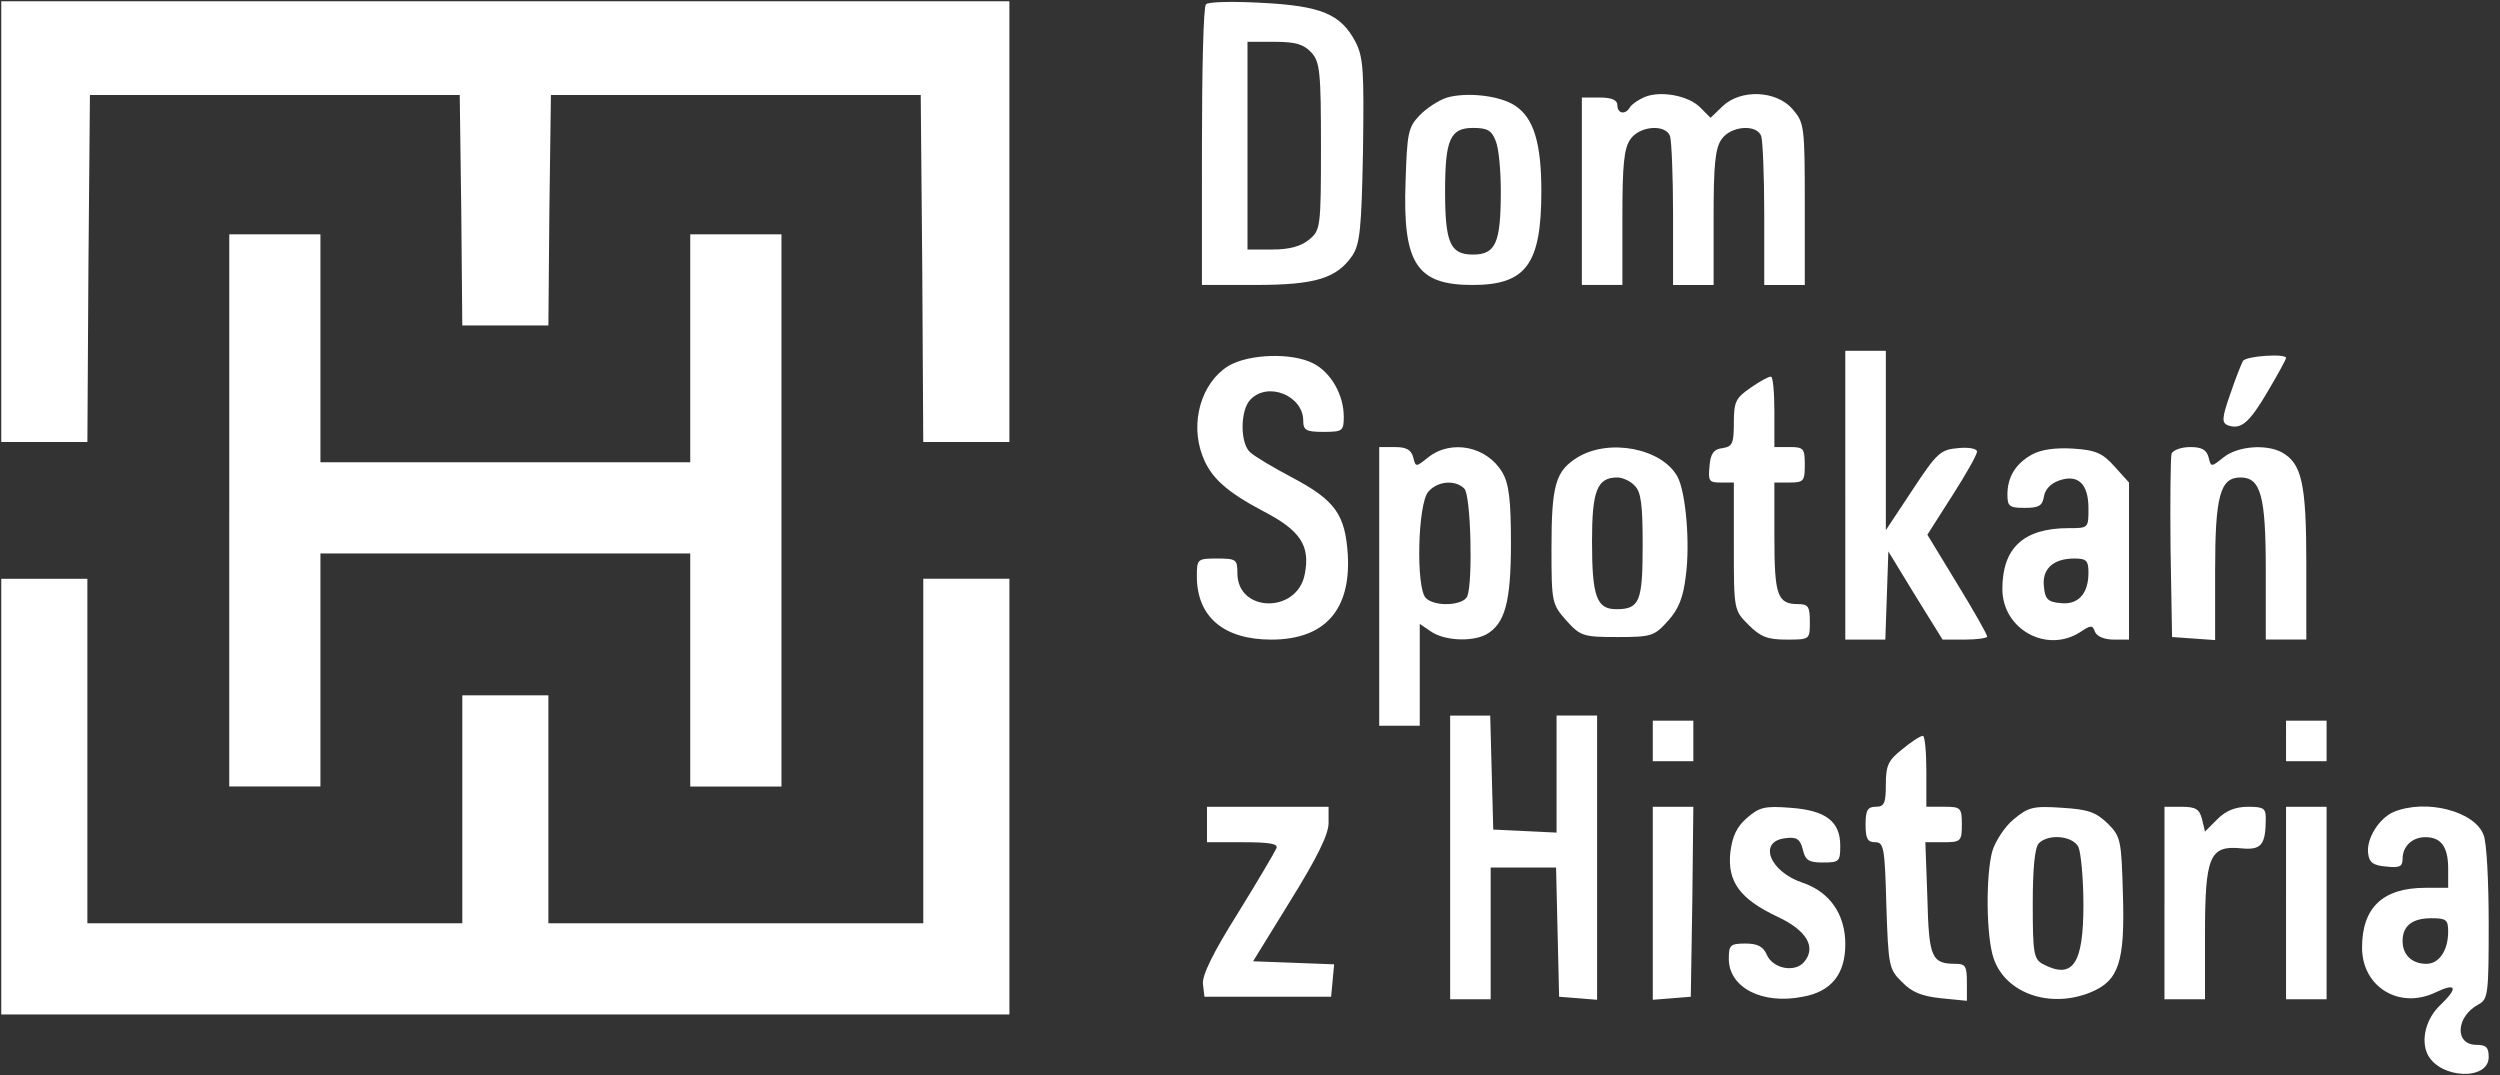
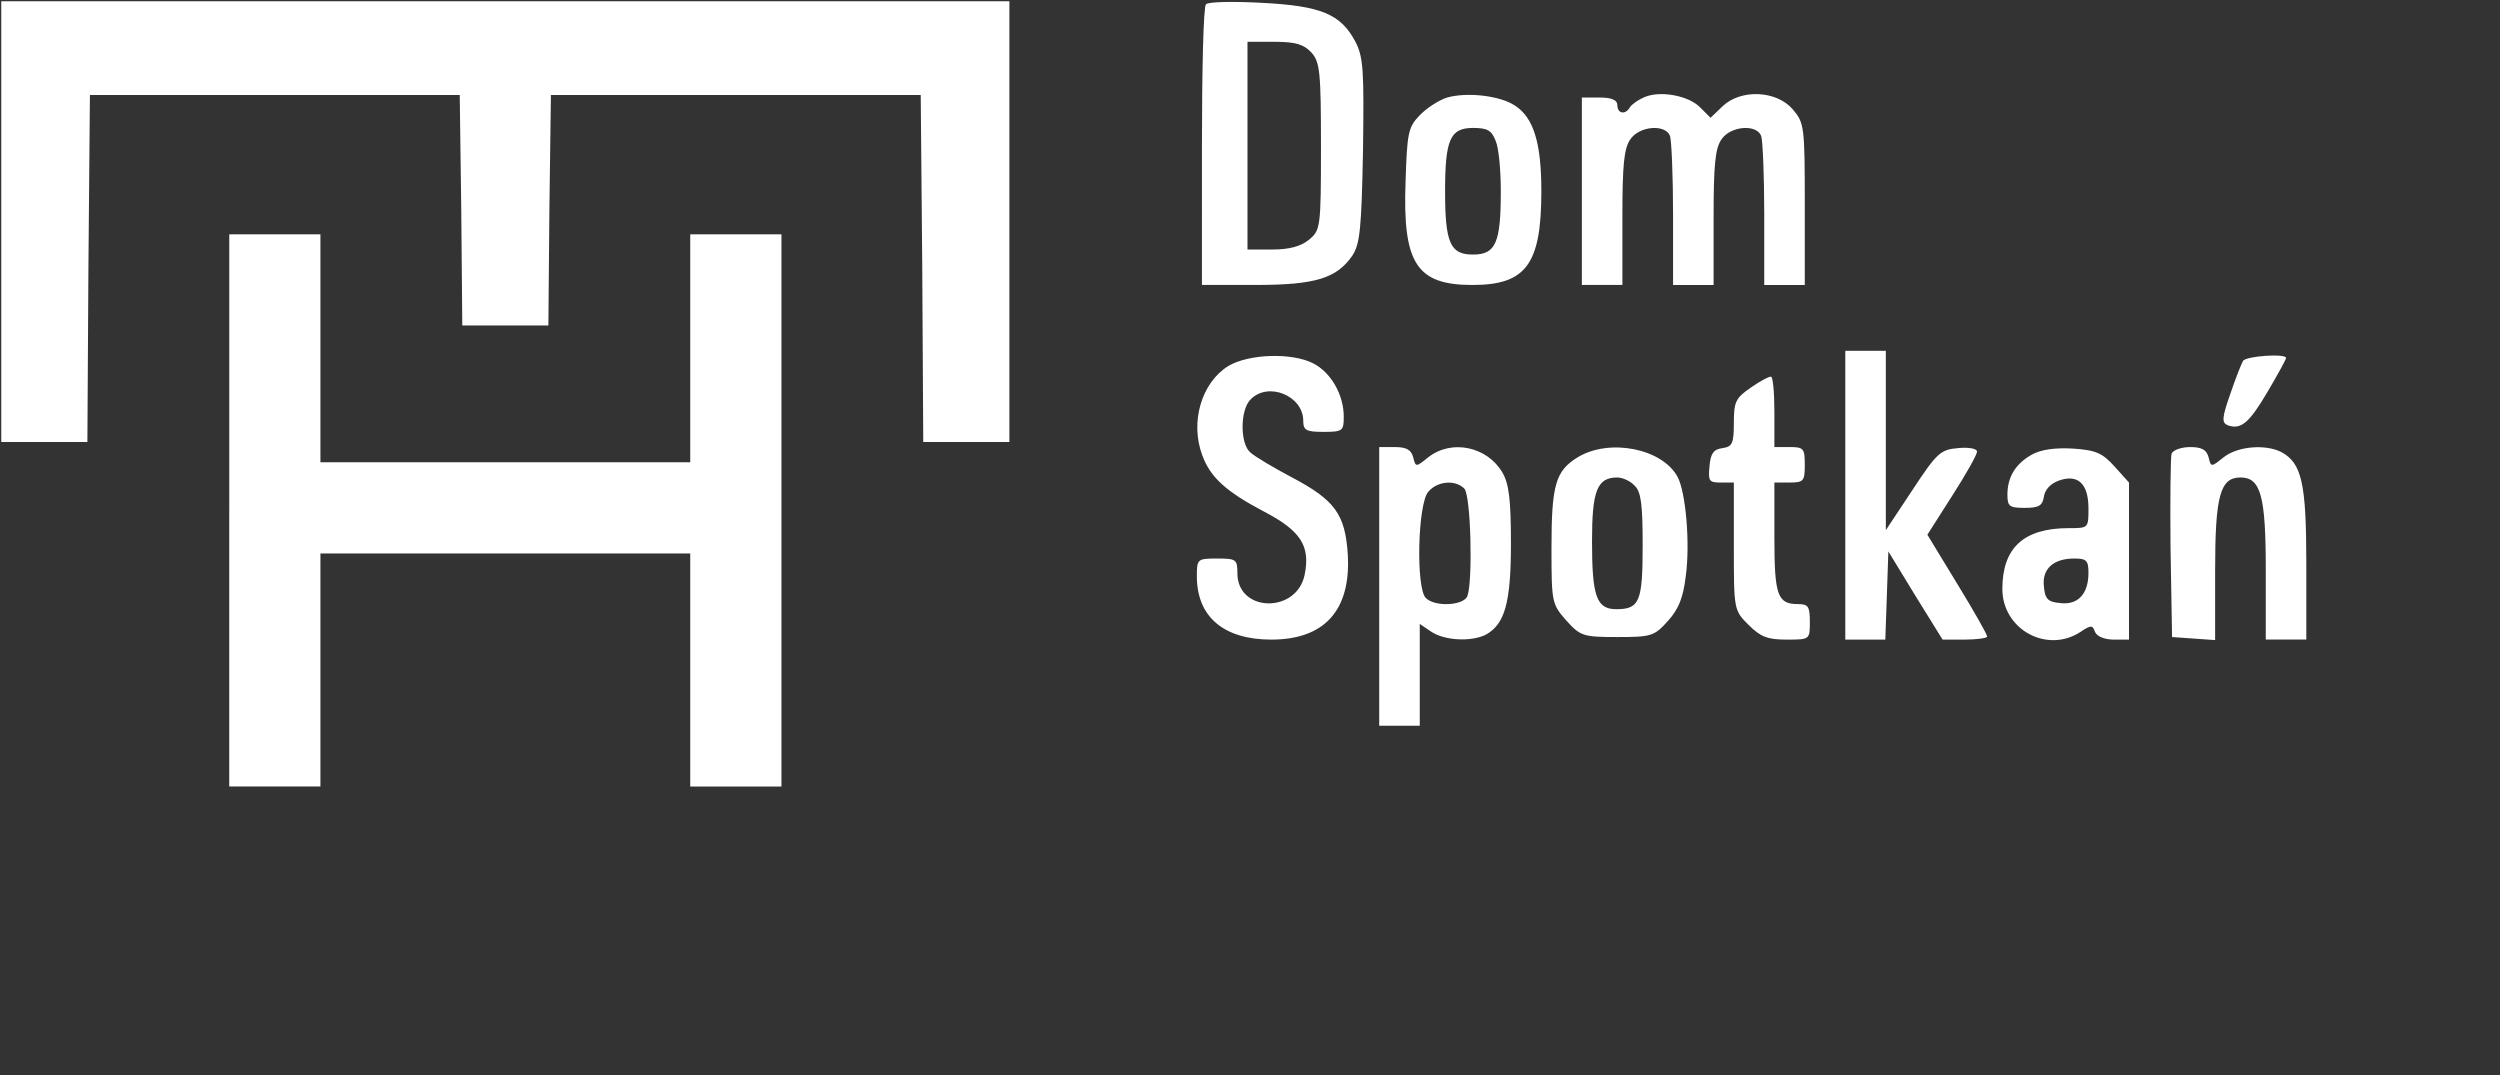
<svg xmlns="http://www.w3.org/2000/svg" width="93" height="40" fill="none">
  <rect width="100%" height="100%" fill="#333333" stroke="none" />
  <path d="M.047 8.245v8.198h3.204l.038-6.464.056-6.445h13.757l.057 4.278.038 4.296H20.4l.037-4.296.057-4.278h13.757l.057 6.445.037 6.464h3.204V.047H.047v8.198ZM44.862.16c-.094.076-.15 2.45-.15 5.296V10.6h1.997c2.224 0 3.015-.245 3.6-1.093.282-.434.339-1 .395-3.901.038-2.96.02-3.468-.282-4.052C49.875.518 49.14.217 46.916.104 45.861.047 44.938.066 44.862.16Zm3.92 1.79c.32.359.358.717.358 3.506 0 3.034-.019 3.11-.452 3.467-.302.245-.735.359-1.357.359h-.924V1.555h1c.79 0 1.092.094 1.375.396ZM53.833 3.628c-.302.094-.773.396-1.037.678-.414.434-.452.66-.509 2.45-.113 3.053.415 3.845 2.488 3.845 1.998 0 2.563-.773 2.563-3.487 0-1.79-.283-2.732-.98-3.185-.565-.377-1.79-.509-2.525-.301Zm1.809 1.62c.113.264.188 1.094.188 1.866 0 1.923-.188 2.356-1.036 2.356-.848 0-1.037-.433-1.037-2.356 0-1.922.189-2.355 1.037-2.355.546 0 .697.094.848.49ZM61.183 3.609c-.227.094-.472.264-.547.377-.17.301-.471.245-.471-.076 0-.188-.207-.282-.66-.282h-.66V10.6h1.508V8.094c0-1.96.057-2.582.302-2.92.34-.49 1.3-.566 1.47-.114.056.17.113 1.47.113 2.921v2.62h1.508V8.094c0-1.96.056-2.582.301-2.92.34-.49 1.3-.566 1.47-.114.057.17.113 1.47.113 2.921v2.62h1.508V7.604c0-2.92-.019-3.034-.453-3.543-.603-.697-1.922-.754-2.6-.113l-.452.434-.377-.377c-.434-.453-1.49-.641-2.073-.396Z" fill="#fff" />
  <path d="M8.528 18.987v10.27h3.392V20.59h13.757v8.669h3.393V8.717h-3.393v8.48H11.92v-8.48H8.529v10.27ZM68.645 18.422v5.37H70.134l.057-1.639.056-1.64 1 1.64 1.017 1.64h.829c.452 0 .83-.057.83-.113 0-.076-.49-.943-1.113-1.96l-1.112-1.828.924-1.451c.509-.792.923-1.527.923-1.64 0-.113-.301-.17-.697-.132-.66.056-.791.17-1.696 1.545l-.999 1.508V13.051h-1.508v5.37ZM45.692 13.616c-1 .622-1.433 2.092-.962 3.336.302.81.886 1.338 2.28 2.073 1.377.716 1.735 1.281 1.527 2.337-.282 1.47-2.506 1.432-2.506-.038 0-.509-.038-.547-.754-.547-.735 0-.754.02-.754.66 0 1.508.999 2.356 2.77 2.356 1.98 0 2.96-1.093 2.846-3.148-.094-1.507-.47-2.035-2.073-2.883-.678-.358-1.376-.773-1.545-.924-.396-.32-.396-1.583 0-1.978.66-.679 1.96-.132 1.96.791 0 .358.113.415.754.415.716 0 .753-.038.753-.565 0-.81-.47-1.64-1.13-1.98-.792-.414-2.412-.357-3.166.095ZM83.44 13.428c-.057.094-.283.66-.472 1.224-.32.905-.32 1.075-.094 1.169.49.17.791-.075 1.489-1.263.377-.64.678-1.187.678-1.243 0-.17-1.489-.076-1.602.113ZM65.121 14.426c-.546.377-.622.51-.622 1.3 0 .773-.056.886-.414.943-.34.038-.452.207-.49.66-.057.565-.02.622.414.622h.49v2.374c0 2.356 0 2.375.547 2.921.452.452.716.547 1.413.547.867 0 .867 0 .867-.66 0-.565-.056-.66-.433-.66-.773 0-.886-.32-.886-2.487V17.95h.565c.528 0 .566-.057.566-.66s-.038-.66-.566-.66h-.565v-1.319c0-.735-.056-1.32-.132-1.3-.094 0-.433.188-.754.414ZM51.307 21.814v5.183h1.508v-3.788l.415.282c.49.34 1.507.396 2.054.113.697-.395.923-1.187.923-3.392 0-1.62-.075-2.224-.32-2.638-.566-.962-1.885-1.244-2.752-.566-.47.377-.47.377-.565 0-.075-.282-.264-.377-.678-.377h-.585v5.183Zm3.166-3.637c.245.245.32 3.448.114 3.995-.132.358-1.207.415-1.546.075-.377-.377-.301-3.524.094-3.957.34-.396 1-.453 1.339-.113ZM58.695 17.008c-.83.51-.98 1.018-.98 3.393 0 2.016.019 2.073.546 2.676.528.584.622.621 1.904.621 1.281 0 1.376-.037 1.885-.603.395-.433.565-.866.66-1.658.169-1.225 0-3.128-.303-3.694-.565-1.055-2.525-1.45-3.712-.735Zm2.11 1.056c.246.226.302.716.302 2.223 0 2.092-.113 2.375-.98 2.375-.735 0-.904-.471-.904-2.525 0-1.885.188-2.375.942-2.375.188 0 .49.132.64.302ZM75.58 16.914c-.602.34-.904.83-.904 1.489 0 .433.075.49.64.49.528 0 .66-.076.717-.415.038-.264.245-.49.565-.603.698-.245 1.093.113 1.093 1.037 0 .735 0 .735-.735.735-1.677 0-2.468.735-2.468 2.261 0 1.508 1.658 2.412 2.902 1.602.396-.264.452-.264.546 0 .076.17.358.283.698.283h.565V17.95l-.528-.585c-.452-.508-.697-.622-1.564-.678-.678-.038-1.187.038-1.526.226Zm2.111 4.391c0 .792-.395 1.206-1.036 1.13-.471-.037-.584-.15-.622-.621-.075-.64.34-1.037 1.13-1.037.453 0 .528.076.528.528ZM80.782 16.876c-.038.132-.056 1.715-.038 3.524l.057 3.298.81.057.792.056v-2.6c0-2.77.188-3.449.942-3.449s.942.678.942 3.43v2.6h1.508v-2.826c0-2.997-.17-3.732-.923-4.146-.585-.302-1.621-.226-2.149.188-.471.377-.471.377-.565 0-.076-.282-.264-.377-.679-.377-.339 0-.64.113-.697.245Z" fill="#fff" />
-   <path d="M.047 29.635v8.104H37.55V21.53h-3.204V34.346H20.4v-8.48H17.198v8.48H3.25V21.531H.047v8.104ZM53.946 31.896v5.277H55.453v-4.9H57.886l.056 2.394.057 2.412.716.056.697.057V26.619h-1.508v4.354l-1.168-.057-1.187-.056-.057-2.13-.056-2.11H53.946v5.276ZM61.484 27.562v.754h1.508v-1.508h-1.508v.754ZM85.041 27.562v.754h1.508v-1.508H85.04v.754ZM70.775 27.863c-.528.415-.622.603-.622 1.32 0 .697-.056.829-.377.829-.301 0-.377.132-.377.66 0 .527.076.659.358.659.32 0 .358.188.415 2.356.075 2.242.094 2.374.584 2.845.358.377.735.528 1.451.603l.961.095v-.698c0-.584-.056-.678-.414-.678-.905 0-.999-.226-1.056-2.45l-.075-2.073h.678c.641 0 .679-.038.679-.66s-.038-.66-.66-.66h-.66v-1.318c0-.735-.056-1.32-.131-1.32-.094 0-.434.226-.754.49ZM44.9 30.671v.66h1.338c.999 0 1.32.056 1.244.226-.057.132-.697 1.225-1.432 2.412-.924 1.47-1.339 2.318-1.3 2.639l.056.47h4.711l.057-.602.056-.603-1.508-.057-1.507-.056 1.394-2.262c.98-1.583 1.414-2.45 1.414-2.883v-.603H44.9v.66ZM61.484 33.611v3.581l.716-.057.697-.056.057-3.543.038-3.524h-1.508v3.6ZM64.99 30.426c-.378.32-.547.679-.622 1.282-.114 1.093.358 1.734 1.752 2.393 1.093.51 1.451 1.131.999 1.678-.34.414-1.168.263-1.395-.264-.132-.302-.339-.415-.791-.415-.566 0-.622.057-.622.566 0 1.074 1.244 1.714 2.751 1.413 1.056-.189 1.583-.83 1.583-1.96 0-1.112-.584-1.941-1.583-2.28-1.243-.415-1.677-1.546-.64-1.659.414-.056.546.038.64.415.095.414.227.49.754.49.603 0 .641-.038.641-.622 0-.905-.528-1.32-1.866-1.414-.942-.075-1.15-.018-1.602.377ZM74.902 30.483c-.32.264-.678.81-.791 1.187-.245.924-.227 3.185.056 3.995.453 1.3 2.11 1.866 3.619 1.244 1.036-.433 1.262-1.13 1.187-3.618-.057-2.035-.076-2.167-.566-2.657-.433-.415-.716-.528-1.715-.585-1.074-.075-1.243-.018-1.79.434Zm2.412 1.018c.095.207.189 1.168.189 2.167 0 2.205-.396 2.789-1.527 2.186-.32-.188-.358-.415-.358-2.224 0-1.338.076-2.11.227-2.261.358-.358 1.243-.283 1.47.132ZM80.518 33.593v3.58h1.508v-2.412c0-2.902.17-3.317 1.338-3.204.754.076.923-.113.923-1.13 0-.359-.094-.415-.66-.415-.47 0-.828.15-1.13.452l-.471.471-.113-.47c-.094-.359-.226-.453-.754-.453h-.64v3.58ZM85.041 33.593v3.58h1.508v-7.161H85.04v3.58ZM89.055 30.2c-.546.226-1.036.999-.96 1.546.037.339.188.452.678.49.49.056.603 0 .603-.283 0-.471.358-.81.848-.81.584 0 .848.358.848 1.168v.716h-.848c-1.583 0-2.356.735-2.356 2.224 0 1.47 1.395 2.318 2.752 1.658.753-.358.829-.17.188.453-.565.508-.773 1.338-.49 1.884.471.886 2.261.961 2.261.075 0-.357-.094-.452-.452-.452-.829 0-.772-1.055.076-1.507.358-.189.376-.415.376-3.016 0-1.545-.075-3.015-.188-3.279-.32-.886-2.13-1.357-3.336-.867Zm2.017 4.448c0 .716-.34 1.206-.81 1.206-.547 0-.886-.34-.886-.848 0-.566.358-.848 1.074-.848.546 0 .622.056.622.49Z" fill="#fff" />
</svg>